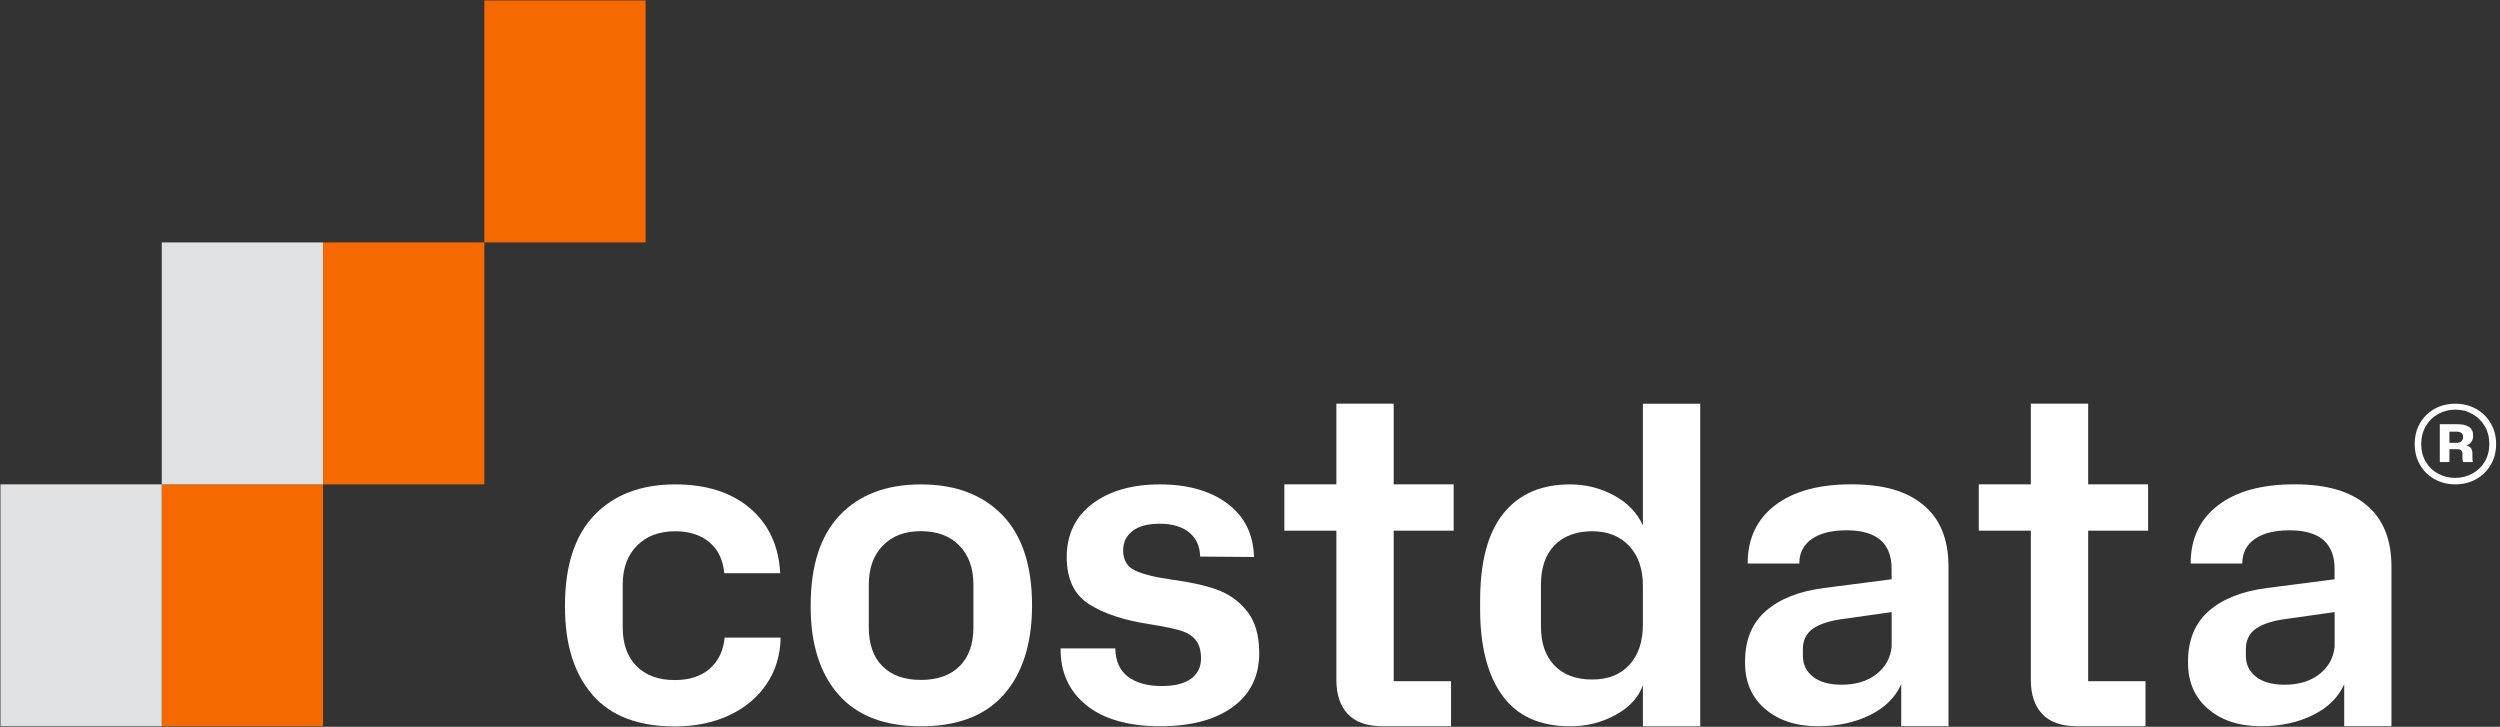
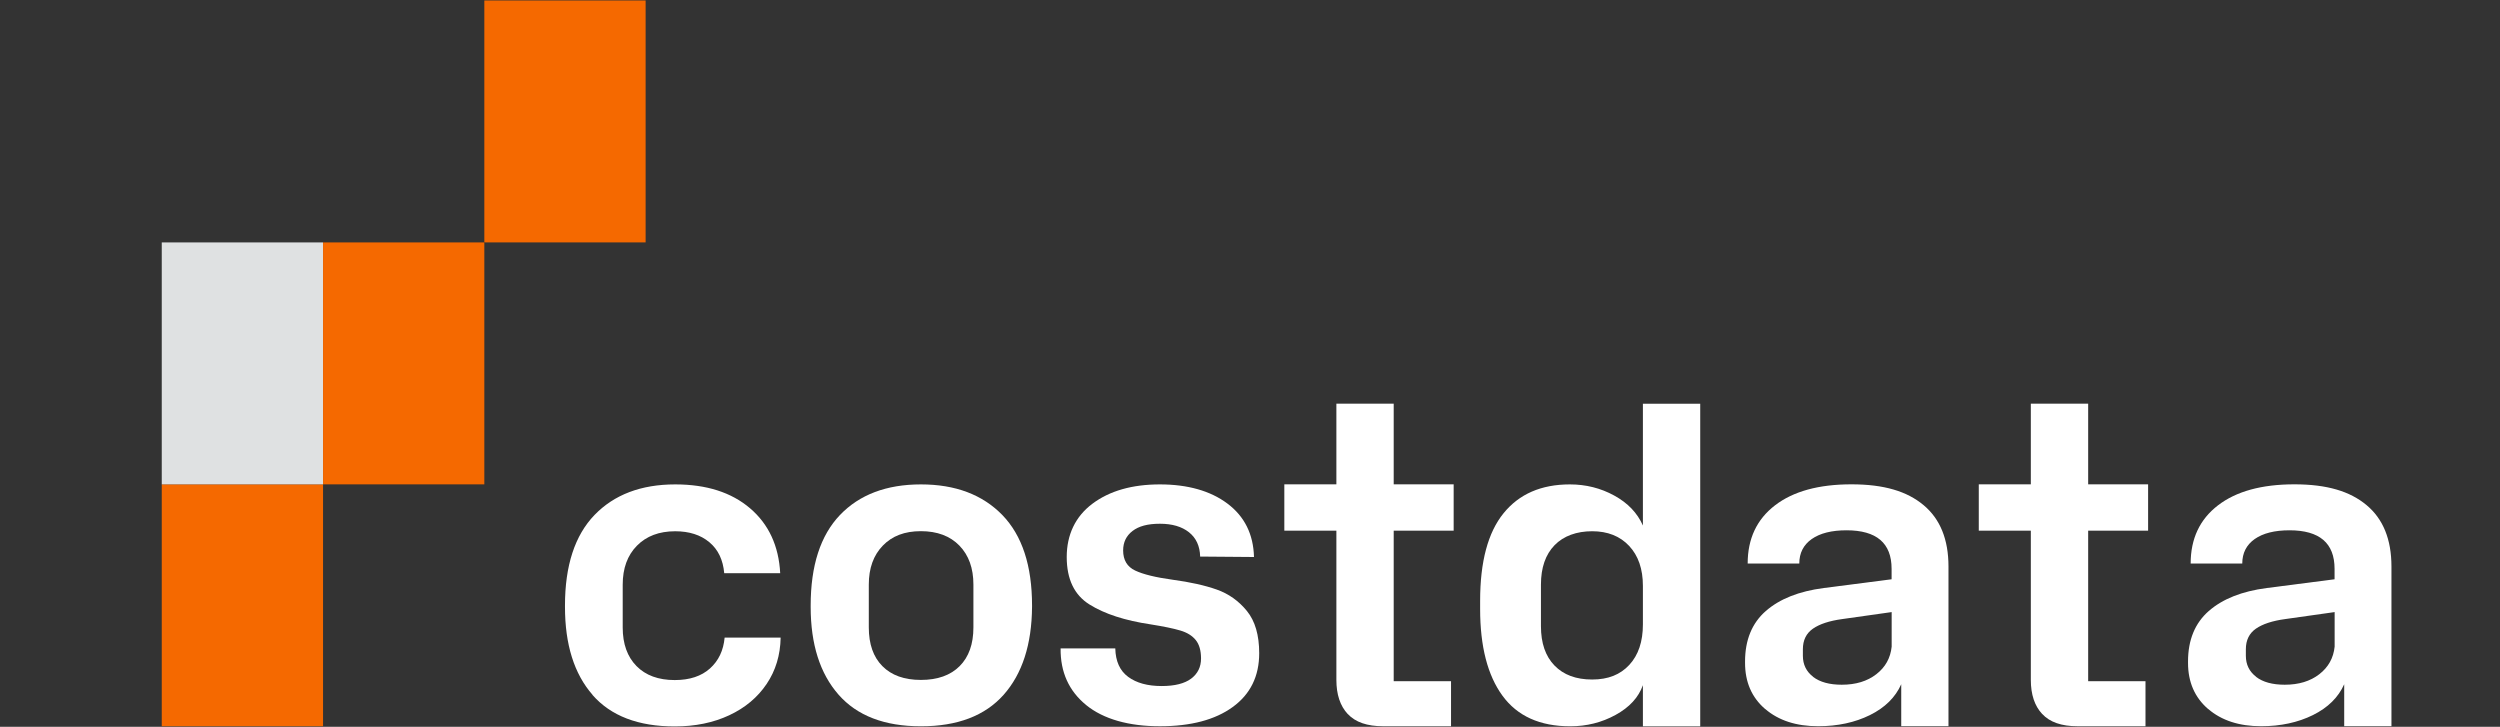
<svg xmlns="http://www.w3.org/2000/svg" width="743" zoomAndPan="magnify" viewBox="0 0 557.25 162" height="216" preserveAspectRatio="xMidYMid meet" version="1.0">
  <rect x="0" y="0" width="557.25" height="162" fill="#333333" stroke="none" />
  <defs>
    <clipPath id="00e500c331">
      <path d="M 36 107 L 73 107 L 73 161.891 L 36 161.891 Z M 36 107 " clip-rule="nonzero" />
    </clipPath>
    <clipPath id="6beadaa875">
      <path d="M 0 107 L 37 107 L 37 161.891 L 0 161.891 Z M 0 107 " clip-rule="nonzero" />
    </clipPath>
    <clipPath id="481868bdad">
      <path d="M 107 0.109 L 144 0.109 L 144 55 L 107 55 Z M 107 0.109 " clip-rule="nonzero" />
    </clipPath>
    <clipPath id="358bdb6ae9">
      <path d="M 125 107 L 175 107 L 175 161.891 L 125 161.891 Z M 125 107 " clip-rule="nonzero" />
    </clipPath>
    <clipPath id="0a80d8e9f1">
      <path d="M 180 107 L 231 107 L 231 161.891 L 180 161.891 Z M 180 107 " clip-rule="nonzero" />
    </clipPath>
    <clipPath id="bd40190ccf">
      <path d="M 236 107 L 281 107 L 281 161.891 L 236 161.891 Z M 236 107 " clip-rule="nonzero" />
    </clipPath>
    <clipPath id="b84c583a28">
      <path d="M 286 89 L 325 89 L 325 161.891 L 286 161.891 Z M 286 89 " clip-rule="nonzero" />
    </clipPath>
    <clipPath id="c01d1306bf">
      <path d="M 329 89 L 379 89 L 379 161.891 L 329 161.891 Z M 329 89 " clip-rule="nonzero" />
    </clipPath>
    <clipPath id="7a94ce9317">
      <path d="M 388 107 L 435 107 L 435 161.891 L 388 161.891 Z M 388 107 " clip-rule="nonzero" />
    </clipPath>
    <clipPath id="f249ae7abb">
      <path d="M 441 89 L 479 89 L 479 161.891 L 441 161.891 Z M 441 89 " clip-rule="nonzero" />
    </clipPath>
    <clipPath id="7b938fdd34">
      <path d="M 487 107 L 534 107 L 534 161.891 L 487 161.891 Z M 487 107 " clip-rule="nonzero" />
    </clipPath>
    <clipPath id="93af32e5a3">
      <path d="M 538 89 L 556.5 89 L 556.5 108 L 538 108 Z M 538 89 " clip-rule="nonzero" />
    </clipPath>
  </defs>
  <g clip-path="url(#00e500c331)">
    <path fill="#f56900" d="M 36.055 107.965 L 72.008 107.965 L 72.008 161.891 L 36.055 161.891 Z M 36.055 107.965 " fill-opacity="1" fill-rule="nonzero" />
  </g>
  <g clip-path="url(#6beadaa875)">
-     <path fill="#dfe1e2" d="M 0.102 107.965 L 36.055 107.965 L 36.055 161.891 L 0.102 161.891 Z M 0.102 107.965 " fill-opacity="1" fill-rule="nonzero" />
-   </g>
+     </g>
  <path fill="#dfe1e2" d="M 36.055 54.035 L 72.008 54.035 L 72.008 107.965 L 36.055 107.965 Z M 36.055 54.035 " fill-opacity="1" fill-rule="nonzero" />
  <path fill="#f56900" d="M 72.008 54.035 L 107.957 54.035 L 107.957 107.965 L 72.008 107.965 Z M 72.008 54.035 " fill-opacity="1" fill-rule="nonzero" />
  <g clip-path="url(#481868bdad)">
    <path fill="#f56900" d="M 107.957 0.109 L 143.91 0.109 L 143.91 54.035 L 107.957 54.035 Z M 107.957 0.109 " fill-opacity="1" fill-rule="nonzero" />
  </g>
  <g clip-path="url(#358bdb6ae9)">
    <path fill="#ffffff" d="M 132.074 154.875 C 127.977 150.191 125.934 143.66 125.934 135.273 L 125.934 134.98 C 125.934 126.074 128.129 119.348 132.516 114.793 C 136.906 110.25 142.906 107.973 150.508 107.973 C 157.465 107.973 163.023 109.746 167.18 113.289 C 171.336 116.832 173.586 121.664 173.906 127.773 L 161.43 127.773 C 161.168 124.785 160.066 122.48 158.109 120.855 C 156.164 119.23 153.625 118.418 150.5 118.418 C 146.93 118.418 144.082 119.492 141.969 121.641 C 139.855 123.781 138.801 126.68 138.801 130.32 L 138.801 139.879 C 138.801 143.52 139.828 146.379 141.871 148.461 C 143.918 150.543 146.762 151.586 150.402 151.586 C 153.723 151.586 156.336 150.723 158.254 149 C 160.172 147.277 161.258 144.988 161.52 142.125 L 174.004 142.125 C 173.938 146.027 172.895 149.473 170.879 152.461 C 168.867 155.449 166.086 157.777 162.543 159.434 C 159 161.09 154.949 161.922 150.402 161.922 C 142.277 161.922 136.164 159.586 132.066 154.902 Z M 132.074 154.875 " fill-opacity="1" fill-rule="nonzero" />
  </g>
  <g clip-path="url(#0a80d8e9f1)">
    <path fill="#ffffff" d="M 186.895 154.82 C 182.766 150.109 180.699 143.594 180.699 135.273 L 180.699 134.98 C 180.699 126.074 182.879 119.348 187.23 114.793 C 191.582 110.25 197.598 107.973 205.273 107.973 C 212.953 107.973 218.988 110.25 223.414 114.793 C 227.832 119.348 230.043 126.074 230.043 134.98 L 230.043 135.273 C 229.977 143.66 227.863 150.191 223.707 154.875 C 219.543 159.555 213.402 161.891 205.273 161.891 C 197.148 161.891 191.02 159.531 186.895 154.82 Z M 196.691 148.484 C 198.707 150.527 201.566 151.555 205.273 151.555 C 208.98 151.555 211.859 150.527 213.902 148.484 C 215.949 146.438 216.973 143.555 216.973 139.855 L 216.973 130.297 C 216.973 126.66 215.934 123.766 213.852 121.617 C 211.77 119.477 208.906 118.398 205.266 118.398 C 201.625 118.398 198.863 119.469 196.781 121.617 C 194.699 123.762 193.656 126.66 193.656 130.297 L 193.656 139.855 C 193.656 143.562 194.66 146.438 196.684 148.484 Z M 196.691 148.484 " fill-opacity="1" fill-rule="nonzero" />
  </g>
  <g clip-path="url(#bd40190ccf)">
    <path fill="#ffffff" d="M 242.117 157.164 C 238.246 154.012 236.352 149.801 236.41 144.535 L 248.598 144.535 C 248.664 147.398 249.621 149.512 251.473 150.875 C 253.32 152.238 255.809 152.918 258.934 152.918 C 261.859 152.918 264.047 152.363 265.516 151.262 C 266.977 150.156 267.711 148.664 267.711 146.777 C 267.711 145.023 267.32 143.652 266.543 142.68 C 265.762 141.707 264.609 140.988 263.082 140.539 C 261.555 140.082 259.359 139.633 256.496 139.176 C 250.777 138.328 246.223 136.852 242.844 134.738 C 239.465 132.629 237.773 129.102 237.773 124.156 C 237.773 119.215 239.691 115.125 243.523 112.262 C 247.359 109.402 252.363 107.973 258.543 107.973 C 264.723 107.973 269.809 109.402 273.613 112.262 C 277.418 115.125 279.379 119.086 279.516 124.156 L 267.516 124.059 C 267.449 121.715 266.625 119.918 265.027 118.645 C 263.434 117.379 261.277 116.742 258.543 116.742 C 255.809 116.742 253.848 117.281 252.445 118.352 C 251.047 119.422 250.348 120.867 250.348 122.688 C 250.348 124.832 251.238 126.328 253.031 127.176 C 254.82 128.023 257.598 128.703 261.367 129.219 C 265.27 129.746 268.551 130.473 271.215 131.414 C 273.883 132.359 276.121 133.953 277.941 136.191 C 279.762 138.434 280.676 141.57 280.676 145.602 C 280.676 150.738 278.707 154.738 274.773 157.594 C 270.84 160.453 265.426 161.883 258.535 161.883 C 251.645 161.883 245.973 160.312 242.102 157.156 Z M 242.117 157.164 " fill-opacity="1" fill-rule="nonzero" />
  </g>
  <g clip-path="url(#b84c583a28)">
    <path fill="#ffffff" d="M 300.41 159.156 C 298.719 157.336 297.879 154.805 297.879 151.547 L 297.879 118.293 L 286.277 118.293 L 286.277 107.957 L 297.879 107.957 L 297.879 89.98 L 310.656 89.98 L 310.656 107.957 L 324.02 107.957 L 324.02 118.293 L 310.656 118.293 L 310.656 151.84 L 323.434 151.84 L 323.434 161.883 L 308.32 161.883 C 304.746 161.883 302.113 160.977 300.418 159.148 Z M 300.41 159.156 " fill-opacity="1" fill-rule="nonzero" />
  </g>
  <g clip-path="url(#c01d1306bf)">
    <path fill="#ffffff" d="M 334.895 155.066 C 331.578 150.52 329.922 144.082 329.922 135.758 L 329.922 133.91 C 329.922 125.199 331.66 118.695 335.141 114.406 C 338.617 110.113 343.547 107.973 349.918 107.973 C 353.492 107.973 356.797 108.801 359.812 110.457 C 362.84 112.113 364.969 114.344 366.203 117.141 L 366.203 89.996 L 378.98 89.996 L 378.98 161.898 L 366.203 161.898 L 366.203 152.73 C 365.23 155.457 363.191 157.676 360.105 159.359 C 357.02 161.051 353.648 161.891 350.008 161.891 C 343.246 161.891 338.211 159.613 334.895 155.066 Z M 346.496 148.344 C 348.512 150.426 351.305 151.465 354.887 151.465 C 358.465 151.465 361.16 150.379 363.176 148.199 C 365.191 146.02 366.203 143.016 366.203 139.184 L 366.203 130.598 C 366.203 126.832 365.176 123.855 363.133 121.68 C 361.086 119.5 358.34 118.414 354.895 118.414 C 351.449 118.414 348.52 119.453 346.504 121.535 C 344.488 123.617 343.477 126.547 343.477 130.312 L 343.477 139.578 C 343.477 143.348 344.48 146.273 346.504 148.355 Z M 346.496 148.344 " fill-opacity="1" fill-rule="nonzero" />
  </g>
  <g clip-path="url(#7a94ce9317)">
    <path fill="#ffffff" d="M 393.457 158.043 C 390.469 155.473 388.973 152.043 388.973 147.75 L 388.973 147.457 C 388.973 142.648 390.516 138.891 393.602 136.191 C 396.688 133.496 400.992 131.789 406.52 131.07 L 421.637 129.121 L 421.637 126.785 C 421.637 121.062 418.289 118.203 411.59 118.203 C 408.273 118.203 405.691 118.855 403.84 120.148 C 401.988 121.453 401.062 123.273 401.062 125.609 L 389.555 125.609 C 389.555 120.082 391.586 115.762 395.652 112.637 C 399.711 109.516 405.391 107.957 412.672 107.957 C 419.949 107.957 425.059 109.5 428.758 112.586 C 432.465 115.672 434.316 120.238 434.316 126.285 L 434.316 161.875 L 423.785 161.875 L 423.785 152.516 C 422.48 155.441 420.16 157.734 416.812 159.391 C 413.465 161.043 409.613 161.875 405.254 161.875 C 400.379 161.875 396.445 160.594 393.457 158.027 Z M 404.141 150.875 C 405.668 152.043 407.793 152.625 410.527 152.625 C 413.652 152.625 416.215 151.848 418.234 150.281 C 420.25 148.723 421.387 146.672 421.652 144.141 L 421.652 136.434 L 410.633 137.992 C 407.773 138.379 405.594 139.098 404.102 140.133 C 402.605 141.176 401.863 142.703 401.863 144.715 L 401.863 146.176 C 401.863 148.125 402.625 149.691 404.152 150.859 Z M 404.141 150.875 " fill-opacity="1" fill-rule="nonzero" />
  </g>
  <g clip-path="url(#f249ae7abb)">
    <path fill="#ffffff" d="M 455.207 159.156 C 453.512 157.336 452.672 154.805 452.672 151.547 L 452.672 118.293 L 441.07 118.293 L 441.07 107.957 L 452.672 107.957 L 452.672 89.98 L 465.453 89.98 L 465.453 107.957 L 478.812 107.957 L 478.812 118.293 L 465.453 118.293 L 465.453 151.84 L 478.23 151.84 L 478.23 161.883 L 463.113 161.883 C 459.543 161.883 456.906 160.977 455.215 159.148 Z M 455.207 159.156 " fill-opacity="1" fill-rule="nonzero" />
  </g>
  <g clip-path="url(#7b938fdd34)">
    <path fill="#ffffff" d="M 492.199 158.043 C 489.211 155.473 487.711 152.043 487.711 147.75 L 487.711 147.457 C 487.711 142.648 489.254 138.891 492.34 136.191 C 495.426 133.496 499.734 131.789 505.262 131.07 L 520.375 129.121 L 520.375 126.785 C 520.375 121.062 517.027 118.203 510.332 118.203 C 507.012 118.203 504.43 118.855 502.578 120.148 C 500.73 121.453 499.801 123.273 499.801 125.609 L 488.297 125.609 C 488.297 120.082 490.324 115.762 494.395 112.637 C 498.453 109.516 504.129 107.957 511.41 107.957 C 518.691 107.957 523.797 109.5 527.5 112.586 C 531.207 115.672 533.055 120.238 533.055 126.285 L 533.055 161.875 L 522.523 161.875 L 522.523 152.516 C 521.223 155.441 518.898 157.734 515.551 159.391 C 512.203 161.043 508.355 161.875 503.996 161.875 C 499.117 161.875 495.188 160.594 492.199 158.027 Z M 502.879 150.875 C 504.406 152.043 506.535 152.625 509.27 152.625 C 512.391 152.625 514.953 151.848 516.977 150.281 C 518.988 148.723 520.129 146.672 520.391 144.141 L 520.391 136.434 L 509.371 137.992 C 506.512 138.379 504.332 139.098 502.84 140.133 C 501.344 141.176 500.602 142.703 500.602 144.715 L 500.602 146.176 C 500.602 148.125 501.367 149.691 502.895 150.859 Z M 502.879 150.875 " fill-opacity="1" fill-rule="nonzero" />
  </g>
  <g clip-path="url(#93af32e5a3)">
-     <path fill="#ffffff" d="M 542.695 106.824 C 541.309 106.062 540.223 104.996 539.43 103.629 C 538.637 102.258 538.238 100.707 538.238 98.977 C 538.238 97.246 538.637 95.672 539.43 94.309 C 540.223 92.945 541.309 91.891 542.68 91.125 C 544.051 90.363 545.586 89.988 547.293 89.988 C 549 89.988 550.508 90.371 551.895 91.125 C 553.277 91.891 554.371 92.953 555.172 94.324 C 555.98 95.695 556.387 97.246 556.387 98.977 C 556.387 100.707 555.98 102.258 555.172 103.629 C 554.363 104.996 553.27 106.062 551.895 106.824 C 550.508 107.59 548.98 107.965 547.293 107.965 C 545.609 107.965 544.082 107.582 542.695 106.824 Z M 540.688 102.887 C 541.355 104.039 542.277 104.93 543.438 105.566 C 544.598 106.203 545.871 106.52 547.258 106.52 C 548.641 106.52 549.945 106.195 551.113 105.551 C 552.273 104.906 553.195 104.016 553.863 102.871 C 554.527 101.73 554.867 100.422 554.867 98.945 C 554.867 97.469 554.527 96.16 553.863 95.008 C 553.195 93.852 552.281 92.945 551.129 92.293 C 549.977 91.637 548.695 91.305 547.293 91.305 C 545.895 91.305 544.605 91.637 543.438 92.293 C 542.27 92.953 541.355 93.859 540.688 95.027 C 540.02 96.191 539.684 97.516 539.684 98.984 C 539.684 100.453 540.02 101.738 540.688 102.895 Z M 543.832 94.559 L 547.914 94.559 C 548.883 94.559 549.684 94.75 550.32 95.141 C 550.957 95.531 551.27 96.203 551.27 97.148 C 551.27 97.68 551.137 98.137 550.859 98.512 C 550.582 98.895 550.215 99.141 549.75 99.254 L 549.75 99.289 C 550.648 99.457 551.098 100.055 551.098 101.09 L 551.098 101.988 C 551.098 102.449 551.137 102.781 551.203 102.992 L 549.023 102.992 C 548.934 102.805 548.883 102.457 548.883 101.957 L 548.883 101.27 C 548.883 100.879 548.793 100.586 548.621 100.406 C 548.449 100.219 548.141 100.129 547.707 100.129 L 545.977 100.129 L 545.977 102.996 L 543.832 102.996 Z M 547.562 98.707 C 548.051 98.707 548.41 98.586 548.648 98.348 C 548.891 98.105 549.016 97.785 549.016 97.395 C 549.016 96.609 548.531 96.219 547.562 96.219 L 545.977 96.219 L 545.977 98.707 Z M 547.562 98.707 " fill-opacity="1" fill-rule="nonzero" />
-   </g>
+     </g>
</svg>